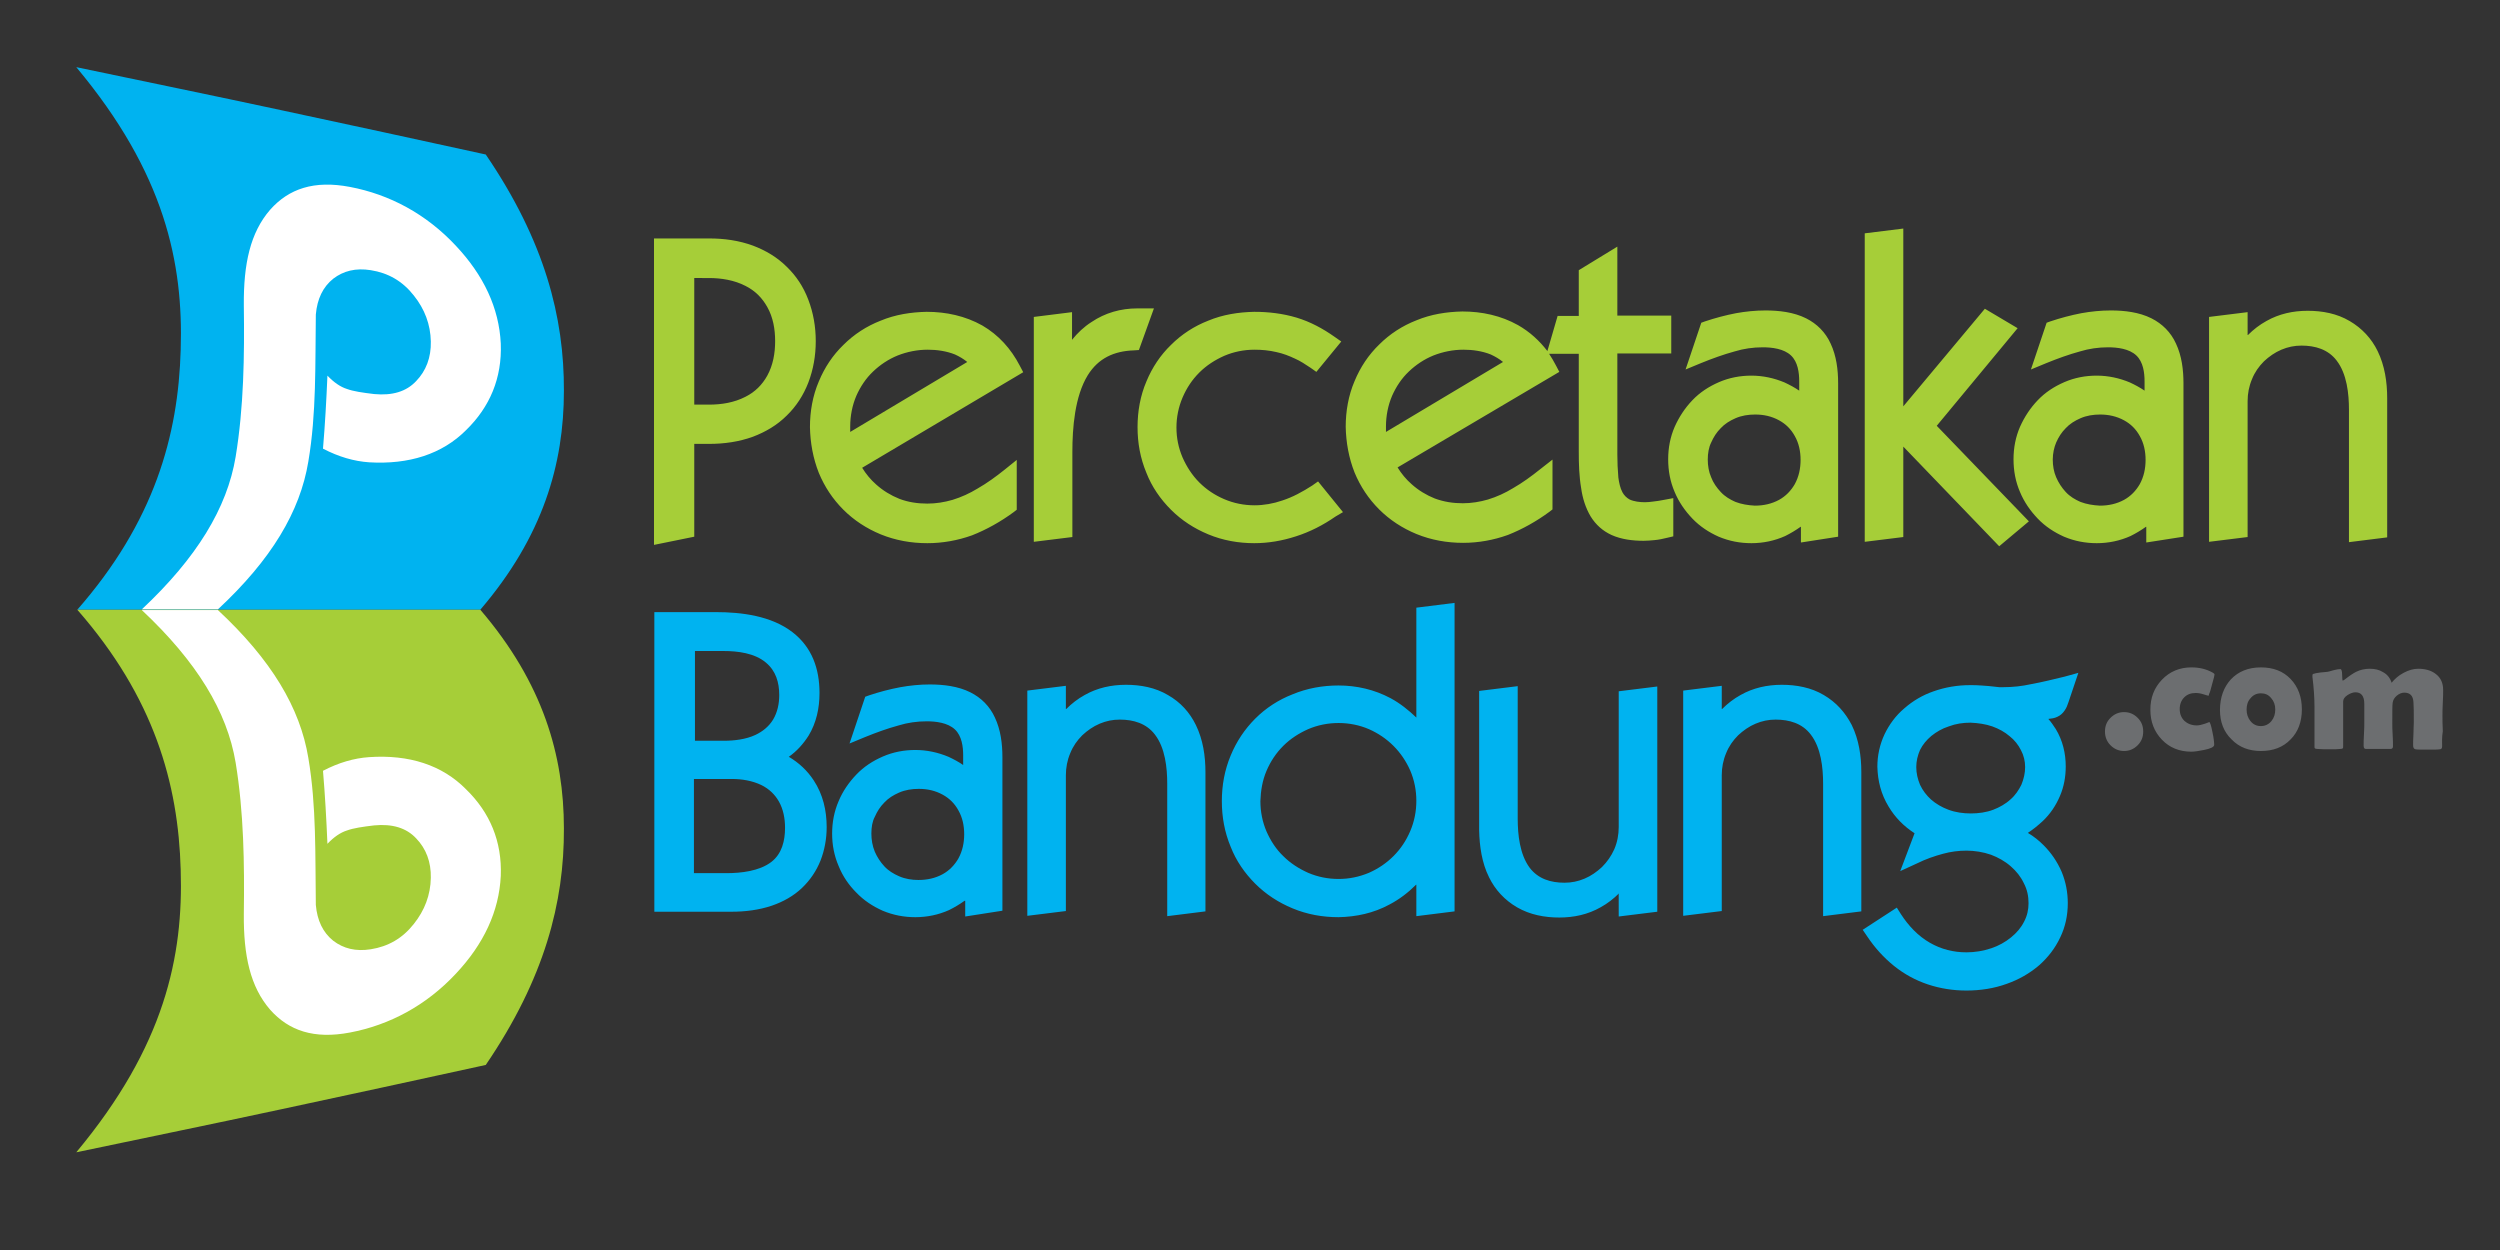
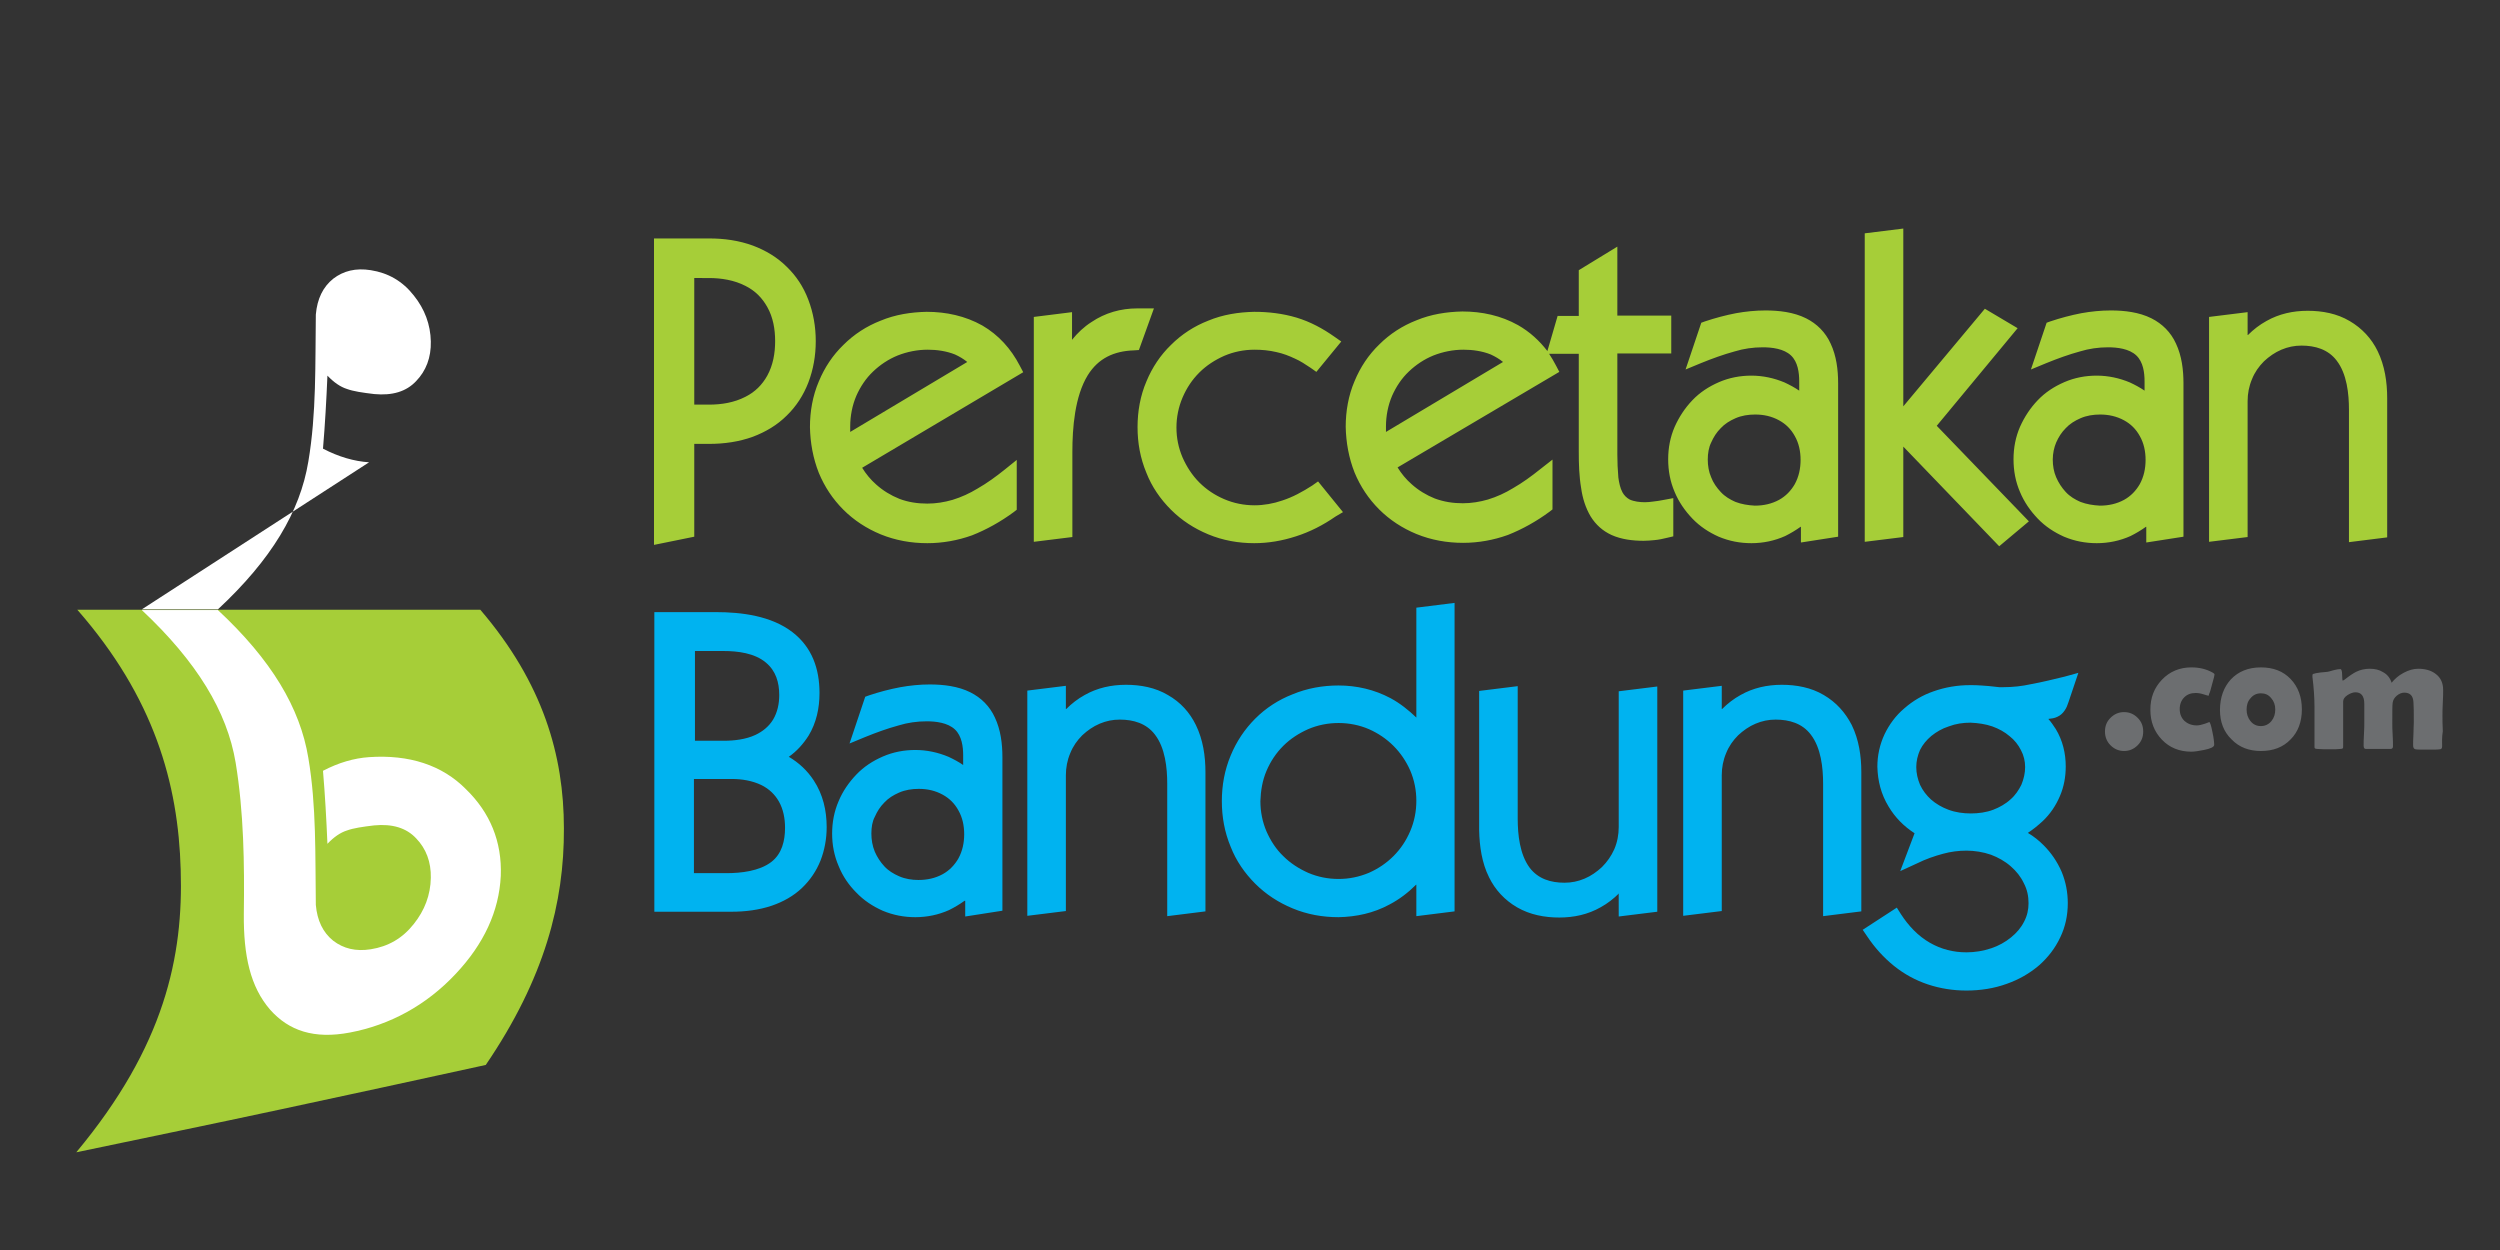
<svg xmlns="http://www.w3.org/2000/svg" xmlns:ns1="http://sodipodi.sourceforge.net/DTD/sodipodi-0.dtd" xmlns:ns2="http://www.inkscape.org/namespaces/inkscape" version="1.1" id="Layer_1" x="0px" y="0px" viewBox="0 0 226.772 113.386" xml:space="preserve" ns1:docname="pb_ori.svg" width="6cm" height="3cm" ns2:version="1.1.2 (b8e25be833, 2022-02-05)">
  <rect x="0" y="0" width="226.772" height="113.386" fill="#333333" stroke="none" />
  <defs id="defs53" />
  <ns1:namedview id="namedview51" pagecolor="#ffffff" bordercolor="#666666" borderopacity="1.0" ns2:pageshadow="2" ns2:pageopacity="0.0" ns2:pagecheckerboard="0" showgrid="false" ns2:zoom="1.7772157" ns2:cx="75.680177" ns2:cy="125.47717" ns2:window-width="1920" ns2:window-height="1017" ns2:window-x="-8" ns2:window-y="-8" ns2:window-maximized="1" ns2:current-layer="Layer_1" units="cm" ns2:document-units="cm" />
  <style type="text/css" id="style2">
	.st0{fill-rule:evenodd;clip-rule:evenodd;fill:#00B3F0;}
	.st1{fill:#FFFFFF;}
	.st2{fill-rule:evenodd;clip-rule:evenodd;fill:#A6CE38;}
	.st3{fill:#6C6E70;}
</style>
  <g id="g849" transform="matrix(0.268,0,0,0.268,1.131,-2.284)">
    <g transform="matrix(1.155,0,0,1.155,-99.449,-148.817)" id="g6">
-       <path class="st0" d="m 104.8,155.9 c 20,4.2 40,8.3 60,12.6 20,4.3 40,8.6 60,13 17.3,25.4 23,47.7 22.9,69.3 0,21.4 -6.1,42.6 -24.5,64.1 H 105.1 c 22.5,-25.7 29.6,-50.9 30.3,-76.2 0.8,-25.4 -4.6,-51.7 -30.6,-82.8 z" id="path4" />
-     </g>
+       </g>
    <g transform="matrix(1.155,0,0,1.155,-99.449,-148.817)" id="g10">
-       <path class="st1" d="m 190.6,271.7 c -4.4,-0.3 -8.9,-1.6 -13.5,-4 0.6,-7.1 1,-14.3 1.3,-21.4 1.9,2 3.8,3.3 5.7,3.9 1.9,0.7 4.6,1.1 8,1.5 5.3,0.5 9.4,-0.7 12.3,-3.8 2.9,-3 4.4,-6.9 4.3,-11.6 -0.1,-5 -1.8,-9.5 -5,-13.5 -3.3,-4.2 -7.5,-6.6 -12.6,-7.4 -4.4,-0.7 -8,0.2 -11,2.5 -3,2.4 -4.7,5.9 -5.1,10.5 -0.2,14.4 0.2,29 -2.2,43.1 -2.4,14.6 -10.8,28.7 -26.5,43.3 H 124 c 16.1,-15.1 25,-29.7 27.5,-44.7 2.4,-14.6 2.6,-29.6 2.4,-44.4 -0.1,-12.2 1.9,-21.3 7.7,-28 5.5,-6.2 12.9,-8.7 23.4,-6.7 11.6,2.2 22.3,7.9 31,17.2 8.2,8.7 12.7,18.3 13.2,28.7 0.4,10.1 -3.2,18.6 -10.2,25.4 -7,7 -16.7,10.1 -28.4,9.4 z" id="path8" />
+       <path class="st1" d="m 190.6,271.7 c -4.4,-0.3 -8.9,-1.6 -13.5,-4 0.6,-7.1 1,-14.3 1.3,-21.4 1.9,2 3.8,3.3 5.7,3.9 1.9,0.7 4.6,1.1 8,1.5 5.3,0.5 9.4,-0.7 12.3,-3.8 2.9,-3 4.4,-6.9 4.3,-11.6 -0.1,-5 -1.8,-9.5 -5,-13.5 -3.3,-4.2 -7.5,-6.6 -12.6,-7.4 -4.4,-0.7 -8,0.2 -11,2.5 -3,2.4 -4.7,5.9 -5.1,10.5 -0.2,14.4 0.2,29 -2.2,43.1 -2.4,14.6 -10.8,28.7 -26.5,43.3 H 124 z" id="path8" />
    </g>
    <g transform="matrix(1.155,0,0,1.155,-99.449,-148.817)" id="g14">
      <path class="st2" d="m 104.8,473.9 c 20,-4.2 40,-8.3 60,-12.6 20,-4.3 40,-8.6 60,-13 17.3,-25.4 23,-47.7 22.9,-69.3 0,-21.4 -6.1,-42.6 -24.5,-64.1 H 105.1 c 22.5,25.7 29.6,50.9 30.3,76.2 0.8,25.3 -4.6,51.6 -30.6,82.8 z" id="path12" />
    </g>
    <g transform="matrix(1.155,0,0,1.155,-99.449,-148.817)" id="g18">
      <path class="st1" d="m 190.6,358.1 c -4.4,0.3 -8.9,1.6 -13.5,4 0.6,7.1 1,14.3 1.3,21.4 1.9,-2 3.8,-3.3 5.7,-3.9 1.9,-0.7 4.6,-1.1 8,-1.5 5.3,-0.5 9.4,0.7 12.3,3.8 2.9,3 4.4,6.9 4.3,11.6 -0.1,5 -1.8,9.5 -5,13.5 -3.3,4.2 -7.5,6.6 -12.6,7.4 -4.4,0.7 -8,-0.2 -11,-2.5 -3,-2.4 -4.7,-5.9 -5.1,-10.5 -0.2,-14.4 0.2,-29 -2.2,-43.1 C 170.4,343.7 162,329.6 146.3,315 H 124 c 16.1,15.1 25,29.7 27.5,44.7 2.4,14.6 2.6,29.6 2.4,44.4 -0.1,12.2 1.9,21.3 7.7,28 5.5,6.2 12.9,8.7 23.4,6.7 11.6,-2.2 22.3,-7.9 31,-17.2 8.2,-8.7 12.7,-18.3 13.2,-28.7 0.4,-10.1 -3.2,-18.6 -10.2,-25.4 -7,-7.1 -16.7,-10.2 -28.4,-9.4 z" id="path16" />
    </g>
    <g transform="matrix(1.155,0,0,1.155,-99.449,-148.817)" id="g22">
      <path class="st2" d="m 535.9,239.1 3,-10.3 h 6.2 v -13.4 l 11.3,-6.9 v 20.2 h 15.8 v 11.1 h -15.8 v 29.6 c 0,2.2 0.1,4.5 0.3,6.8 0.2,1.4 0.5,3 1.2,4.3 0.5,0.9 1.2,1.6 2.1,2.1 1.3,0.6 3,0.8 4.5,0.8 0.8,0 1.6,-0.1 2.4,-0.2 1.1,-0.1 2.1,-0.3 3.2,-0.5 l 2.7,-0.5 v 11.2 l -1.7,0.4 c -1.3,0.3 -2.5,0.6 -3.8,0.7 -1.1,0.1 -2.1,0.2 -3.2,0.2 -3.2,0 -6.5,-0.4 -9.4,-1.7 -2.6,-1.2 -4.6,-3 -6.1,-5.4 -1.5,-2.5 -2.4,-5.4 -2.8,-8.3 -0.6,-3.5 -0.7,-7.1 -0.7,-10.7 v -28.7 h -8.7 c 0.7,1.1 1.4,2.2 2,3.4 l 1,1.9 -47.4,28 c 1.1,1.8 2.5,3.5 4.1,4.9 2,1.8 4.3,3.2 6.8,4.2 2.7,1 5.4,1.4 8.2,1.4 2.5,0 5,-0.4 7.4,-1.1 2.6,-0.8 5,-1.9 7.3,-3.3 2.8,-1.6 5.4,-3.5 7.9,-5.5 l 3.7,-2.9 v 14.6 l -0.9,0.7 c -3.8,2.8 -7.9,5.1 -12.2,6.8 -4.2,1.5 -8.6,2.3 -13.1,2.3 -4.7,0 -9.3,-0.8 -13.7,-2.6 -4.1,-1.7 -7.8,-4.1 -10.9,-7.2 -3.1,-3.1 -5.5,-6.7 -7.2,-10.8 -1.7,-4.3 -2.5,-8.8 -2.6,-13.4 0,-4.6 0.8,-9.2 2.6,-13.4 1.7,-4.1 4.1,-7.7 7.2,-10.7 3.1,-3.1 6.8,-5.5 10.9,-7.1 4.3,-1.8 8.9,-2.5 13.5,-2.6 5.7,0 11.3,1.2 16.3,4 3.5,2 6.3,4.6 8.6,7.6 z m 104.3,28 v 26.5 l -11.3,1.4 v -90.4 l 11.3,-1.4 v 52.1 l 23.9,-28.6 9.6,5.7 -23.7,28.6 27,28 -8.7,7.3 z m -354.3,-0.8 v 27.2 l -11.8,2.4 v -89.8 h 16.2 c 4.4,0 8.7,0.6 12.8,2.1 3.7,1.4 7.1,3.4 9.9,6.2 2.8,2.7 4.9,5.9 6.3,9.6 1.5,3.9 2.2,8 2.2,12.2 0,4.2 -0.7,8.3 -2.2,12.2 -1.4,3.6 -3.5,6.9 -6.3,9.6 -2.8,2.8 -6.2,4.8 -9.9,6.2 -4.1,1.5 -8.5,2.1 -12.8,2.1 z m 49.2,7 c 1.1,1.8 2.5,3.5 4.1,4.9 2,1.8 4.3,3.2 6.8,4.2 2.6,1 5.4,1.4 8.2,1.4 2.5,0 5,-0.4 7.4,-1.1 2.6,-0.8 5,-1.9 7.3,-3.3 2.8,-1.6 5.4,-3.5 7.9,-5.5 l 3.6,-2.9 v 14.6 l -0.9,0.7 c -3.8,2.8 -7.9,5.1 -12.2,6.8 -4.2,1.5 -8.6,2.3 -13.1,2.3 -4.7,0 -9.3,-0.8 -13.7,-2.6 -4.1,-1.7 -7.8,-4.1 -10.9,-7.2 -3.1,-3.1 -5.5,-6.7 -7.2,-10.8 -1.7,-4.3 -2.5,-8.8 -2.6,-13.4 0,-4.6 0.8,-9.2 2.6,-13.4 1.7,-4.1 4.1,-7.7 7.2,-10.7 3.1,-3.1 6.8,-5.5 10.9,-7.1 4.3,-1.8 8.9,-2.5 13.5,-2.6 5.7,0 11.3,1.2 16.3,4 4.8,2.8 8.4,6.8 11,11.8 l 1,1.9 z m 61.5,-37.5 c 1.6,-2 3.5,-3.8 5.7,-5.2 4,-2.7 8.6,-4 13.4,-4 h 4.9 l -4.4,12.2 -1.5,0.1 c -5.8,0.2 -10.4,2.3 -13.5,7.3 -3.8,6.2 -4.5,15.4 -4.5,22.5 v 24.9 l -11.3,1.4 v -65.9 l 11.2,-1.4 z m 77.2,51.8 c -3.6,2.5 -7.5,4.5 -11.6,5.8 -4,1.3 -8.1,2 -12.2,2 -4.6,0 -9.2,-0.8 -13.5,-2.6 -4.1,-1.7 -7.8,-4.1 -10.9,-7.2 -3.1,-3.1 -5.6,-6.7 -7.2,-10.8 -1.8,-4.3 -2.6,-8.8 -2.6,-13.4 0,-4.6 0.8,-9.2 2.6,-13.4 1.7,-4.1 4.1,-7.7 7.2,-10.7 3.1,-3.1 6.8,-5.5 10.9,-7.1 4.3,-1.8 8.9,-2.5 13.5,-2.6 4.2,0 8.4,0.5 12.4,1.7 4,1.2 7.7,3.2 11.1,5.6 l 2,1.4 -7.3,8.9 -1.7,-1.2 c -1.5,-1 -3,-2 -4.6,-2.7 -1.7,-0.8 -3.5,-1.5 -5.4,-1.9 -2.1,-0.5 -4.3,-0.7 -6.4,-0.7 -3.1,0 -6.1,0.6 -8.9,1.8 -2.7,1.2 -5.2,2.8 -7.3,4.9 -2.1,2.1 -3.7,4.5 -4.9,7.3 -1.2,2.8 -1.8,5.8 -1.8,8.8 0,3.1 0.6,6 1.8,8.8 1.2,2.7 2.8,5.2 4.9,7.3 2.1,2.1 4.5,3.7 7.3,4.9 2.8,1.2 5.8,1.8 8.9,1.8 2.7,0 5.5,-0.5 8.1,-1.4 3.1,-1 6,-2.6 8.8,-4.4 l 1.7,-1.2 7.3,9 z m 136.3,3 c -1.4,1 -2.9,1.9 -4.5,2.7 -3.1,1.4 -6.5,2.1 -9.9,2.1 -3.3,0 -6.5,-0.6 -9.6,-1.9 -2.9,-1.3 -5.5,-3 -7.7,-5.3 -2.2,-2.3 -4,-4.9 -5.2,-7.8 -1.3,-3 -1.9,-6.2 -1.9,-9.6 0,-3.3 0.6,-6.5 1.9,-9.5 1.3,-2.9 3,-5.5 5.2,-7.8 2.2,-2.3 4.8,-4 7.8,-5.3 3,-1.3 6.2,-1.9 9.5,-1.9 3.3,0 6.6,0.7 9.7,2 1.5,0.7 3,1.5 4.3,2.4 V 248 c 0,-2.6 -0.4,-5.7 -2.4,-7.6 -2.1,-2 -5.6,-2.4 -8.3,-2.4 -2.8,0 -5.6,0.4 -8.2,1.2 -3.3,0.9 -6.6,2.1 -9.8,3.4 l -4.6,1.9 4.6,-13.7 1.1,-0.4 c 3,-1 6,-1.8 9.1,-2.4 2.8,-0.5 5.7,-0.8 8.6,-0.8 4,0 8.3,0.5 11.9,2.3 3.2,1.6 5.7,4.1 7.2,7.4 1.7,3.6 2.2,7.7 2.2,11.6 v 45 l -10.9,1.7 v -4.6 z m 101.2,0 c -1.4,1 -2.9,1.9 -4.5,2.7 -3.1,1.4 -6.5,2.1 -9.9,2.1 -3.3,0 -6.5,-0.6 -9.6,-1.9 -2.9,-1.3 -5.5,-3 -7.7,-5.3 -2.2,-2.3 -4,-4.9 -5.2,-7.8 -1.3,-3 -1.9,-6.2 -1.9,-9.6 0,-3.3 0.6,-6.5 1.9,-9.5 1.3,-2.9 3,-5.5 5.2,-7.8 2.2,-2.3 4.8,-4 7.8,-5.3 3,-1.3 6.2,-1.9 9.5,-1.9 3.3,0 6.6,0.7 9.7,2 1.5,0.7 3,1.5 4.3,2.4 V 248 c 0,-2.6 -0.4,-5.7 -2.4,-7.6 -2.1,-2 -5.6,-2.4 -8.3,-2.4 -2.8,0 -5.6,0.4 -8.2,1.2 -3.3,0.9 -6.6,2.1 -9.8,3.4 l -4.6,1.9 4.6,-13.7 1.1,-0.4 c 3,-1 6,-1.8 9.1,-2.4 2.8,-0.5 5.7,-0.8 8.6,-0.8 4,0 8.3,0.5 11.9,2.3 3.2,1.6 5.7,4.1 7.2,7.4 1.7,3.6 2.2,7.7 2.2,11.6 v 45 l -10.9,1.7 v -4.6 z m 29.9,-56.2 c 1.6,-1.6 3.4,-3 5.4,-4.1 3.7,-2.1 7.8,-3 12.1,-3 4.3,0 8.6,0.8 12.3,3 3.6,2.1 6.4,5.1 8.2,8.8 2.1,4.3 2.8,9.1 2.8,13.8 v 40.8 l -11.2,1.4 v -38.8 c 0,-4.7 -0.6,-10.5 -3.6,-14.4 -2.5,-3.3 -6.3,-4.4 -10.3,-4.4 -2.1,0 -4,0.4 -5.9,1.2 -1.9,0.8 -3.6,2 -5.1,3.4 -1.5,1.5 -2.7,3.2 -3.5,5.2 -0.9,2.1 -1.3,4.3 -1.3,6.5 v 39.8 l -11.3,1.4 v -65.9 l 11.3,-1.4 v 6.7 z M 285.9,217.7 v 37.1 h 4.3 c 3.7,0 7.4,-0.6 10.7,-2.3 2.8,-1.4 4.9,-3.5 6.4,-6.2 1.7,-3.1 2.3,-6.6 2.3,-10.1 0,-3.5 -0.6,-7 -2.3,-10 -1.5,-2.7 -3.6,-4.8 -6.4,-6.2 -3.3,-1.7 -7.1,-2.3 -10.7,-2.3 z m 45.7,45.1 34.3,-20.5 c -1.1,-0.9 -2.3,-1.6 -3.6,-2.2 -2.5,-1 -5.3,-1.4 -8,-1.4 -3,0 -6,0.6 -8.8,1.7 -2.7,1.1 -5.1,2.7 -7.2,4.7 -2.1,2 -3.7,4.4 -4.9,7.1 -1.2,2.8 -1.8,5.9 -1.8,9 0,0.6 0,1.1 0,1.6 z m 157,0 34.3,-20.5 c -1.1,-0.9 -2.3,-1.6 -3.6,-2.2 -2.5,-1 -5.3,-1.4 -8,-1.4 -3,0 -6,0.6 -8.8,1.7 -2.7,1.1 -5.1,2.7 -7.2,4.7 -2.1,2 -3.7,4.4 -4.9,7.1 -1.2,2.8 -1.8,5.9 -1.8,9 0,0.6 0,1.1 0,1.6 z m 94.3,8.1 c 0,1.8 0.3,3.6 1,5.2 0.6,1.6 1.6,3 2.8,4.3 1.2,1.3 2.7,2.2 4.3,2.9 1.8,0.7 3.8,1 5.7,1.1 2.5,0 4.9,-0.5 7.1,-1.7 2,-1.1 3.5,-2.7 4.6,-4.6 1.2,-2.2 1.7,-4.6 1.7,-7.1 0,-2.5 -0.5,-4.9 -1.7,-7 -1.1,-2 -2.6,-3.5 -4.6,-4.6 -2.2,-1.2 -4.5,-1.7 -7,-1.7 -2,0 -4,0.3 -5.8,1.1 -1.6,0.7 -3.1,1.6 -4.3,2.9 -1.2,1.2 -2.1,2.6 -2.8,4.2 -0.7,1.4 -1,3.2 -1,5 z m 101.1,0 c 0,1.8 0.3,3.6 1,5.2 0.7,1.6 1.6,3 2.8,4.3 1.2,1.3 2.7,2.2 4.3,2.9 1.8,0.7 3.8,1 5.7,1.1 2.5,0 4.9,-0.5 7.1,-1.7 2,-1.1 3.5,-2.7 4.6,-4.6 1.2,-2.2 1.7,-4.6 1.7,-7.1 0,-2.5 -0.5,-4.9 -1.7,-7 -1.1,-2 -2.6,-3.5 -4.6,-4.6 -2.2,-1.2 -4.6,-1.7 -7,-1.7 -2,0 -4,0.3 -5.8,1.1 -1.6,0.7 -3.1,1.6 -4.3,2.9 -1.2,1.2 -2.1,2.6 -2.8,4.2 -0.6,1.4 -1,3.2 -1,5 z" id="path20" />
    </g>
    <g transform="matrix(1.155,0,0,1.155,-99.449,-148.817)" id="g26">
      <path class="st0" d="m 313.6,358 c 2.9,1.7 5.4,4 7.3,6.9 2.7,4.1 3.8,8.8 3.8,13.7 0,3.4 -0.6,6.7 -1.8,9.8 -1.2,3 -3,5.7 -5.4,8 -2.5,2.4 -5.6,4.1 -8.8,5.2 -3.8,1.3 -7.9,1.8 -11.9,1.8 h -22.6 v -87.8 h 18 c 7.6,0 16.3,1.1 22.5,5.9 5.7,4.4 7.9,10.7 7.9,17.8 0,4.4 -0.9,8.7 -3.2,12.5 -1.6,2.5 -3.5,4.6 -5.8,6.2 z m 51.5,42.2 c -1.4,1 -2.9,1.9 -4.5,2.7 -3.1,1.4 -6.5,2.1 -9.9,2.1 -3.3,0 -6.5,-0.6 -9.6,-1.9 -2.9,-1.3 -5.5,-3 -7.7,-5.3 -2.2,-2.2 -4,-4.8 -5.2,-7.8 -1.3,-3 -1.9,-6.2 -1.9,-9.5 0,-3.3 0.6,-6.5 1.9,-9.5 1.2,-2.9 3,-5.5 5.2,-7.8 2.2,-2.3 4.8,-4 7.8,-5.3 3,-1.3 6.2,-1.9 9.5,-1.9 3.3,0 6.6,0.7 9.7,2 1.5,0.7 3,1.5 4.3,2.4 v -2.8 c 0,-2.6 -0.4,-5.7 -2.4,-7.6 -2.1,-2 -5.6,-2.4 -8.3,-2.4 -2.8,0 -5.6,0.4 -8.2,1.2 -3.3,0.9 -6.6,2.1 -9.8,3.4 l -4.6,1.9 4.6,-13.7 1.1,-0.4 c 3,-1 6,-1.8 9.2,-2.4 2.8,-0.5 5.7,-0.8 8.6,-0.8 4,0 8.3,0.5 11.9,2.3 3.2,1.6 5.7,4.1 7.2,7.4 1.7,3.6 2.2,7.7 2.2,11.6 v 45 l -10.9,1.7 v -4.6 z M 394.9,344 c 1.6,-1.6 3.4,-3 5.4,-4.1 3.7,-2.1 7.8,-3 12.1,-3 4.3,0 8.6,0.8 12.3,3 3.7,2.1 6.4,5.1 8.2,8.8 2.1,4.3 2.8,9.1 2.8,13.8 v 40.8 l -11.2,1.4 v -38.8 c 0,-4.7 -0.6,-10.5 -3.6,-14.4 -2.5,-3.3 -6.3,-4.4 -10.3,-4.4 -2.1,0 -4,0.4 -5.9,1.2 -1.9,0.8 -3.6,2 -5.1,3.4 -1.5,1.5 -2.7,3.2 -3.5,5.2 -0.9,2.1 -1.3,4.3 -1.3,6.5 v 39.8 l -11.3,1.4 v -66 l 11.3,-1.4 v 6.8 z m 102.5,51.5 c -2.3,2.3 -4.9,4.3 -7.8,5.8 -4.6,2.5 -9.7,3.6 -14.9,3.7 -4.7,0 -9.2,-0.8 -13.5,-2.6 -4.1,-1.7 -7.8,-4.1 -10.9,-7.2 -3.1,-3.1 -5.6,-6.7 -7.2,-10.8 -1.8,-4.3 -2.6,-8.8 -2.6,-13.4 0,-4.6 0.8,-9.1 2.6,-13.4 1.7,-4.1 4.1,-7.7 7.2,-10.8 3.1,-3.1 6.8,-5.5 10.9,-7.1 4.3,-1.8 8.9,-2.6 13.5,-2.6 5.3,0 10.5,1.2 15.2,3.7 2.8,1.5 5.3,3.5 7.6,5.7 v -32.2 l 11.2,-1.4 v 90.4 l -11.2,1.4 v -9.2 z m 59.5,2.5 c -1.6,1.6 -3.4,3 -5.4,4.1 -3.7,2.1 -7.8,3 -12.1,3 -4.3,0 -8.6,-0.8 -12.4,-3 -3.6,-2.1 -6.4,-5.1 -8.2,-8.8 -2.1,-4.2 -2.8,-9.1 -2.9,-13.8 v -40.8 l 11.3,-1.4 v 38.8 c 0,4.7 0.6,10.5 3.5,14.4 2.5,3.3 6.2,4.4 10.2,4.4 2.1,0 4,-0.4 5.9,-1.2 1.9,-0.8 3.6,-2 5.1,-3.4 1.5,-1.5 2.7,-3.2 3.6,-5.2 0.9,-2.1 1.3,-4.3 1.3,-6.5 v -39.8 l 11.3,-1.4 v 66 l -11.3,1.4 V 398 Z m 30.2,-54 c 1.6,-1.6 3.4,-3 5.4,-4.1 3.7,-2.1 7.8,-3 12.1,-3 4.3,0 8.6,0.8 12.3,3 3.6,2.1 6.3,5.1 8.2,8.8 2.1,4.3 2.8,9.1 2.8,13.8 v 40.8 l -11.2,1.4 v -38.8 c 0,-4.7 -0.6,-10.5 -3.6,-14.4 -2.5,-3.3 -6.3,-4.4 -10.3,-4.4 -2.1,0 -4,0.4 -5.9,1.2 -1.9,0.8 -3.6,2 -5.1,3.4 -1.5,1.5 -2.7,3.2 -3.5,5.2 -0.9,2.1 -1.3,4.3 -1.3,6.5 v 39.8 l -11.3,1.4 v -66 l 11.3,-1.4 v 6.8 z m 89.6,36.3 c 1.7,1 3.2,2.2 4.6,3.6 2.2,2.2 4,4.8 5.3,7.8 1.2,2.9 1.8,6 1.8,9.2 0,3.5 -0.7,6.9 -2.2,10 -1.5,3.2 -3.6,5.9 -6.2,8.2 -2.8,2.4 -6,4.2 -9.4,5.4 -3.8,1.4 -7.9,2 -11.9,2 -3.9,0 -7.7,-0.6 -11.3,-1.8 -3.6,-1.2 -6.9,-3 -9.9,-5.4 -3.1,-2.5 -5.7,-5.4 -7.9,-8.7 l -1.3,-1.9 10,-6.5 1.2,1.9 c 2.2,3.4 5,6.4 8.5,8.4 3.3,1.9 6.9,2.8 10.7,2.8 2.5,0 4.9,-0.4 7.3,-1.2 2.1,-0.7 4.1,-1.8 5.8,-3.2 1.6,-1.3 2.9,-2.8 3.8,-4.6 0.9,-1.7 1.3,-3.5 1.3,-5.4 0,-2.1 -0.4,-4 -1.4,-5.9 -0.9,-1.9 -2.2,-3.5 -3.8,-4.9 -1.7,-1.5 -3.7,-2.6 -5.8,-3.4 -2.3,-0.8 -4.8,-1.2 -7.2,-1.2 -2.3,0 -4.6,0.3 -6.8,0.9 -2.6,0.7 -5.2,1.6 -7.6,2.8 l -5,2.3 4.2,-11.1 c -3.1,-2 -5.7,-4.6 -7.6,-7.8 -2.2,-3.6 -3.2,-7.5 -3.3,-11.7 0,-3.3 0.7,-6.5 2.1,-9.5 1.4,-2.9 3.3,-5.5 5.8,-7.6 2.5,-2.2 5.4,-3.9 8.6,-5 3.4,-1.2 7,-1.8 10.6,-1.8 1.1,0 2.2,0 3.3,0.1 1.5,0.1 2.9,0.2 4.4,0.4 0.3,0 0.6,0.1 0.9,0.1 h 0.1 c 0.4,0 0.7,0 1.1,0 2.8,0 5.5,-0.3 8.2,-0.9 3.3,-0.6 6.5,-1.4 9.8,-2.2 l 4,-1.1 -2.9,8.6 c -0.3,0.9 -0.6,1.7 -1.1,2.4 -0.6,0.9 -1.3,1.5 -2.2,1.9 -0.8,0.4 -1.7,0.5 -2.6,0.6 0.8,0.9 1.5,1.9 2.2,3 2,3.3 2.9,7.1 2.9,10.9 0,3 -0.5,5.9 -1.7,8.7 -1.2,2.8 -2.8,5.2 -5,7.3 -1.5,1.4 -2.9,2.5 -4.4,3.5 z m -390.8,-27 h 8.7 c 3,0 6.4,-0.4 9.2,-1.7 2.1,-1 3.9,-2.4 5.2,-4.5 1.3,-2.2 1.8,-4.7 1.8,-7.2 0,-3.7 -1,-7.1 -3.9,-9.5 -3.3,-2.8 -8.3,-3.4 -12.4,-3.4 h -8.4 v 26.3 z m 0,38.8 h 9.4 c 4.3,0 9.7,-0.6 13.2,-3.3 3.1,-2.4 4,-6.2 4,-10 0,-2.7 -0.5,-5.4 -1.8,-7.7 -1.2,-2.1 -2.9,-3.7 -5.1,-4.8 -2.7,-1.3 -5.7,-1.8 -8.7,-1.8 h -11.1 v 27.6 z m 51.9,-11.6 c 0,1.8 0.3,3.6 1,5.3 0.7,1.6 1.6,3 2.8,4.3 1.2,1.3 2.7,2.2 4.3,2.9 1.8,0.8 3.8,1.1 5.7,1.1 2.5,0 4.9,-0.5 7.1,-1.7 2,-1.1 3.5,-2.7 4.6,-4.6 1.2,-2.2 1.7,-4.6 1.7,-7.1 0,-2.5 -0.5,-4.9 -1.7,-7 -1.1,-2 -2.6,-3.5 -4.6,-4.6 -2.2,-1.2 -4.5,-1.7 -7,-1.7 -2,0 -4,0.3 -5.8,1.1 -1.6,0.7 -3.1,1.6 -4.3,2.9 -1.2,1.2 -2.1,2.6 -2.8,4.2 -0.7,1.3 -1,3 -1,4.9 z m 114,-9.5 c 0,3.1 0.6,6.1 1.8,8.9 1.2,2.7 2.8,5.2 4.9,7.2 2.1,2.1 4.6,3.7 7.3,4.9 2.8,1.2 5.8,1.8 8.9,1.8 3.1,0 6,-0.6 8.9,-1.8 2.7,-1.2 5.1,-2.8 7.2,-4.9 2.1,-2.1 3.7,-4.5 4.9,-7.3 1.2,-2.8 1.8,-5.8 1.8,-8.9 0,-3.1 -0.6,-6.1 -1.8,-8.9 -1.2,-2.7 -2.8,-5.1 -4.9,-7.2 -2.1,-2.1 -4.5,-3.7 -7.2,-4.9 -2.8,-1.2 -5.8,-1.8 -8.9,-1.8 -3.1,0 -6.1,0.6 -8.9,1.8 -2.7,1.2 -5.2,2.8 -7.3,4.9 -2.1,2.1 -3.7,4.5 -4.9,7.3 -1.2,2.8 -1.7,5.8 -1.8,8.9 z M 644,361 c 0,1.8 0.4,3.5 1.1,5.2 0.8,1.7 1.9,3.1 3.2,4.3 1.5,1.3 3.2,2.3 5.1,3 2.1,0.8 4.4,1.1 6.6,1.1 2.2,0 4.5,-0.3 6.6,-1.1 1.8,-0.7 3.6,-1.7 5,-3 1.4,-1.2 2.4,-2.7 3.2,-4.3 0.7,-1.7 1.1,-3.4 1.1,-5.2 0,-1.7 -0.4,-3.4 -1.2,-4.9 -0.8,-1.6 -1.9,-3 -3.3,-4.1 -1.5,-1.3 -3.2,-2.2 -5.1,-2.9 -2,-0.7 -4.2,-1 -6.4,-1.1 -2.2,0 -4.3,0.3 -6.4,1.1 -1.9,0.6 -3.6,1.6 -5.1,2.8 -1.4,1.2 -2.5,2.5 -3.3,4.1 -0.7,1.6 -1.1,3.3 -1.1,5 z" id="path24" />
    </g>
    <g transform="matrix(1.155,0,0,1.155,-99.449,-148.817)" id="g30">
      <path class="st3" d="m 710.5,350.6 c 0,1.6 -0.5,2.9 -1.6,4 -1.1,1.1 -2.4,1.7 -4,1.7 -1.6,0 -2.9,-0.6 -4,-1.7 -1.1,-1.1 -1.6,-2.5 -1.6,-4 0,-1.6 0.5,-2.9 1.6,-4 1.1,-1.1 2.4,-1.7 4,-1.7 1.6,0 2.9,0.6 4,1.7 1.1,1.1 1.6,2.4 1.6,4 z m 19.1,-10.5 c 0,0 -0.5,-0.1 -1.4,-0.4 -0.9,-0.3 -1.7,-0.4 -2.3,-0.4 -1.4,0 -2.5,0.4 -3.4,1.3 -0.8,0.8 -1.3,2 -1.3,3.4 0,1.5 0.5,2.6 1.4,3.5 0.9,0.8 2.1,1.3 3.6,1.3 0.7,0 1.5,-0.2 2.4,-0.5 0.9,-0.3 1.3,-0.5 1.2,-0.5 0.3,0 0.6,1 1,3 0.4,1.8 0.5,3.1 0.5,3.7 0,0.6 -1,1.1 -3,1.5 -1.5,0.3 -2.8,0.5 -3.7,0.5 -3.5,0 -6.4,-1.2 -8.6,-3.5 -2.3,-2.4 -3.4,-5.3 -3.4,-8.8 0,-3.5 1.1,-6.4 3.4,-8.8 2.3,-2.4 5.2,-3.6 8.6,-3.6 2.4,0 4.4,0.5 6.2,1.5 0.4,0.2 0.6,0.4 0.6,0.6 0,0.2 -0.2,1.1 -0.7,2.8 -0.4,1.6 -0.7,2.6 -0.9,2.9 0,0.3 -0.1,0.5 -0.2,0.5 z m 27.4,4 c 0,3.6 -1.1,6.6 -3.3,8.8 -2.2,2.3 -5.1,3.4 -8.7,3.4 -3.5,0 -6.4,-1.1 -8.6,-3.4 -2.3,-2.2 -3.4,-5.1 -3.4,-8.6 0,-3.7 1.1,-6.7 3.2,-9 2.2,-2.3 5.1,-3.5 8.8,-3.5 3.6,0 6.5,1.1 8.7,3.4 2.2,2.3 3.3,5.3 3.3,8.9 z m -7.8,0 c 0,-1.3 -0.4,-2.4 -1.2,-3.3 -0.8,-1 -1.8,-1.4 -3,-1.4 -1.3,0 -2.3,0.5 -3.1,1.5 -0.8,0.9 -1.1,2 -1.1,3.3 0,1.3 0.4,2.4 1.1,3.3 0.8,1 1.8,1.5 3.1,1.5 1.2,0 2.3,-0.5 3.1,-1.5 0.8,-1 1.1,-2.1 1.1,-3.4 z m 48.9,10.8 c 0,0.6 -0.2,0.9 -0.7,0.9 -0.5,0.1 -1.6,0.1 -3.5,0.1 -1.9,0 -3.2,0 -3.6,-0.1 -0.5,-0.1 -0.7,-0.5 -0.7,-1.2 0,-0.7 0,-1.8 0.1,-3.3 0,-1.5 0.1,-2.6 0.1,-3.3 0,-2.8 0,-4.8 -0.1,-6 -0.1,-1.9 -1,-2.8 -2.7,-2.8 -0.7,0 -1.5,0.3 -2.2,0.9 -0.7,0.6 -1.1,1.3 -1.2,2.1 -0.1,0.7 -0.1,2.6 -0.1,5.9 0,0.8 0,1.9 0.1,3.4 0.1,1.5 0.1,2.7 0.1,3.4 0,0.5 -0.2,0.8 -0.7,0.8 h -7.2 c -0.5,0 -0.7,-0.3 -0.7,-1 0,-0.7 0,-1.9 0.1,-3.4 0.1,-1.5 0.1,-2.6 0.1,-3.4 0,-0.6 0,-1.5 0,-2.7 0,-1.2 0,-2.1 0,-2.7 0,-2.3 -0.9,-3.4 -2.6,-3.4 -0.7,0 -1.5,0.3 -2.3,0.8 -0.9,0.6 -1.3,1.2 -1.3,1.9 0,1.5 0,3.6 0,6.5 0,2.9 0,5.1 0,6.5 0,0.4 0,0.6 -0.1,0.7 -0.1,0.1 -0.3,0.2 -0.7,0.2 -0.7,0.1 -1.8,0.1 -3.4,0.1 -1,0 -2.1,0 -3.4,-0.1 -0.4,0 -0.6,-0.1 -0.7,-0.2 -0.1,-0.1 -0.1,-0.3 -0.1,-0.7 0,-1.3 0,-3.2 0,-5.7 0,-2.5 0,-4.4 0,-5.7 0,-2.6 -0.2,-5.6 -0.6,-8.8 0,-0.2 0,-0.3 0,-0.4 0,-0.3 0.1,-0.5 0.3,-0.5 0.3,-0.1 1,-0.3 2,-0.4 1.2,-0.1 1.9,-0.2 2.1,-0.2 0.2,0 0.8,-0.2 1.9,-0.5 0.8,-0.2 1.4,-0.3 1.9,-0.3 0.3,0 0.5,0.6 0.5,1.7 0,1.1 0.1,1.7 0.2,1.7 0.2,-0.1 0.3,-0.2 0.5,-0.3 1.4,-1.1 2.6,-1.9 3.4,-2.3 1.2,-0.6 2.6,-0.9 4,-0.9 1.5,0 2.8,0.3 3.9,1 1.3,0.7 2.1,1.8 2.5,3.1 0.9,-1.1 2,-2.1 3.5,-2.9 1.5,-0.8 2.9,-1.2 4.3,-1.2 2.1,0 3.8,0.5 5.1,1.5 1.5,1.1 2.2,2.7 2.2,4.7 0,0.9 0,2.1 -0.1,3.8 -0.1,1.7 -0.1,3 -0.1,3.8 0,1 0,2.5 0.1,4.5 -0.3,1.9 -0.2,3.4 -0.2,4.4 z" id="path28" />
    </g>
  </g>
</svg>